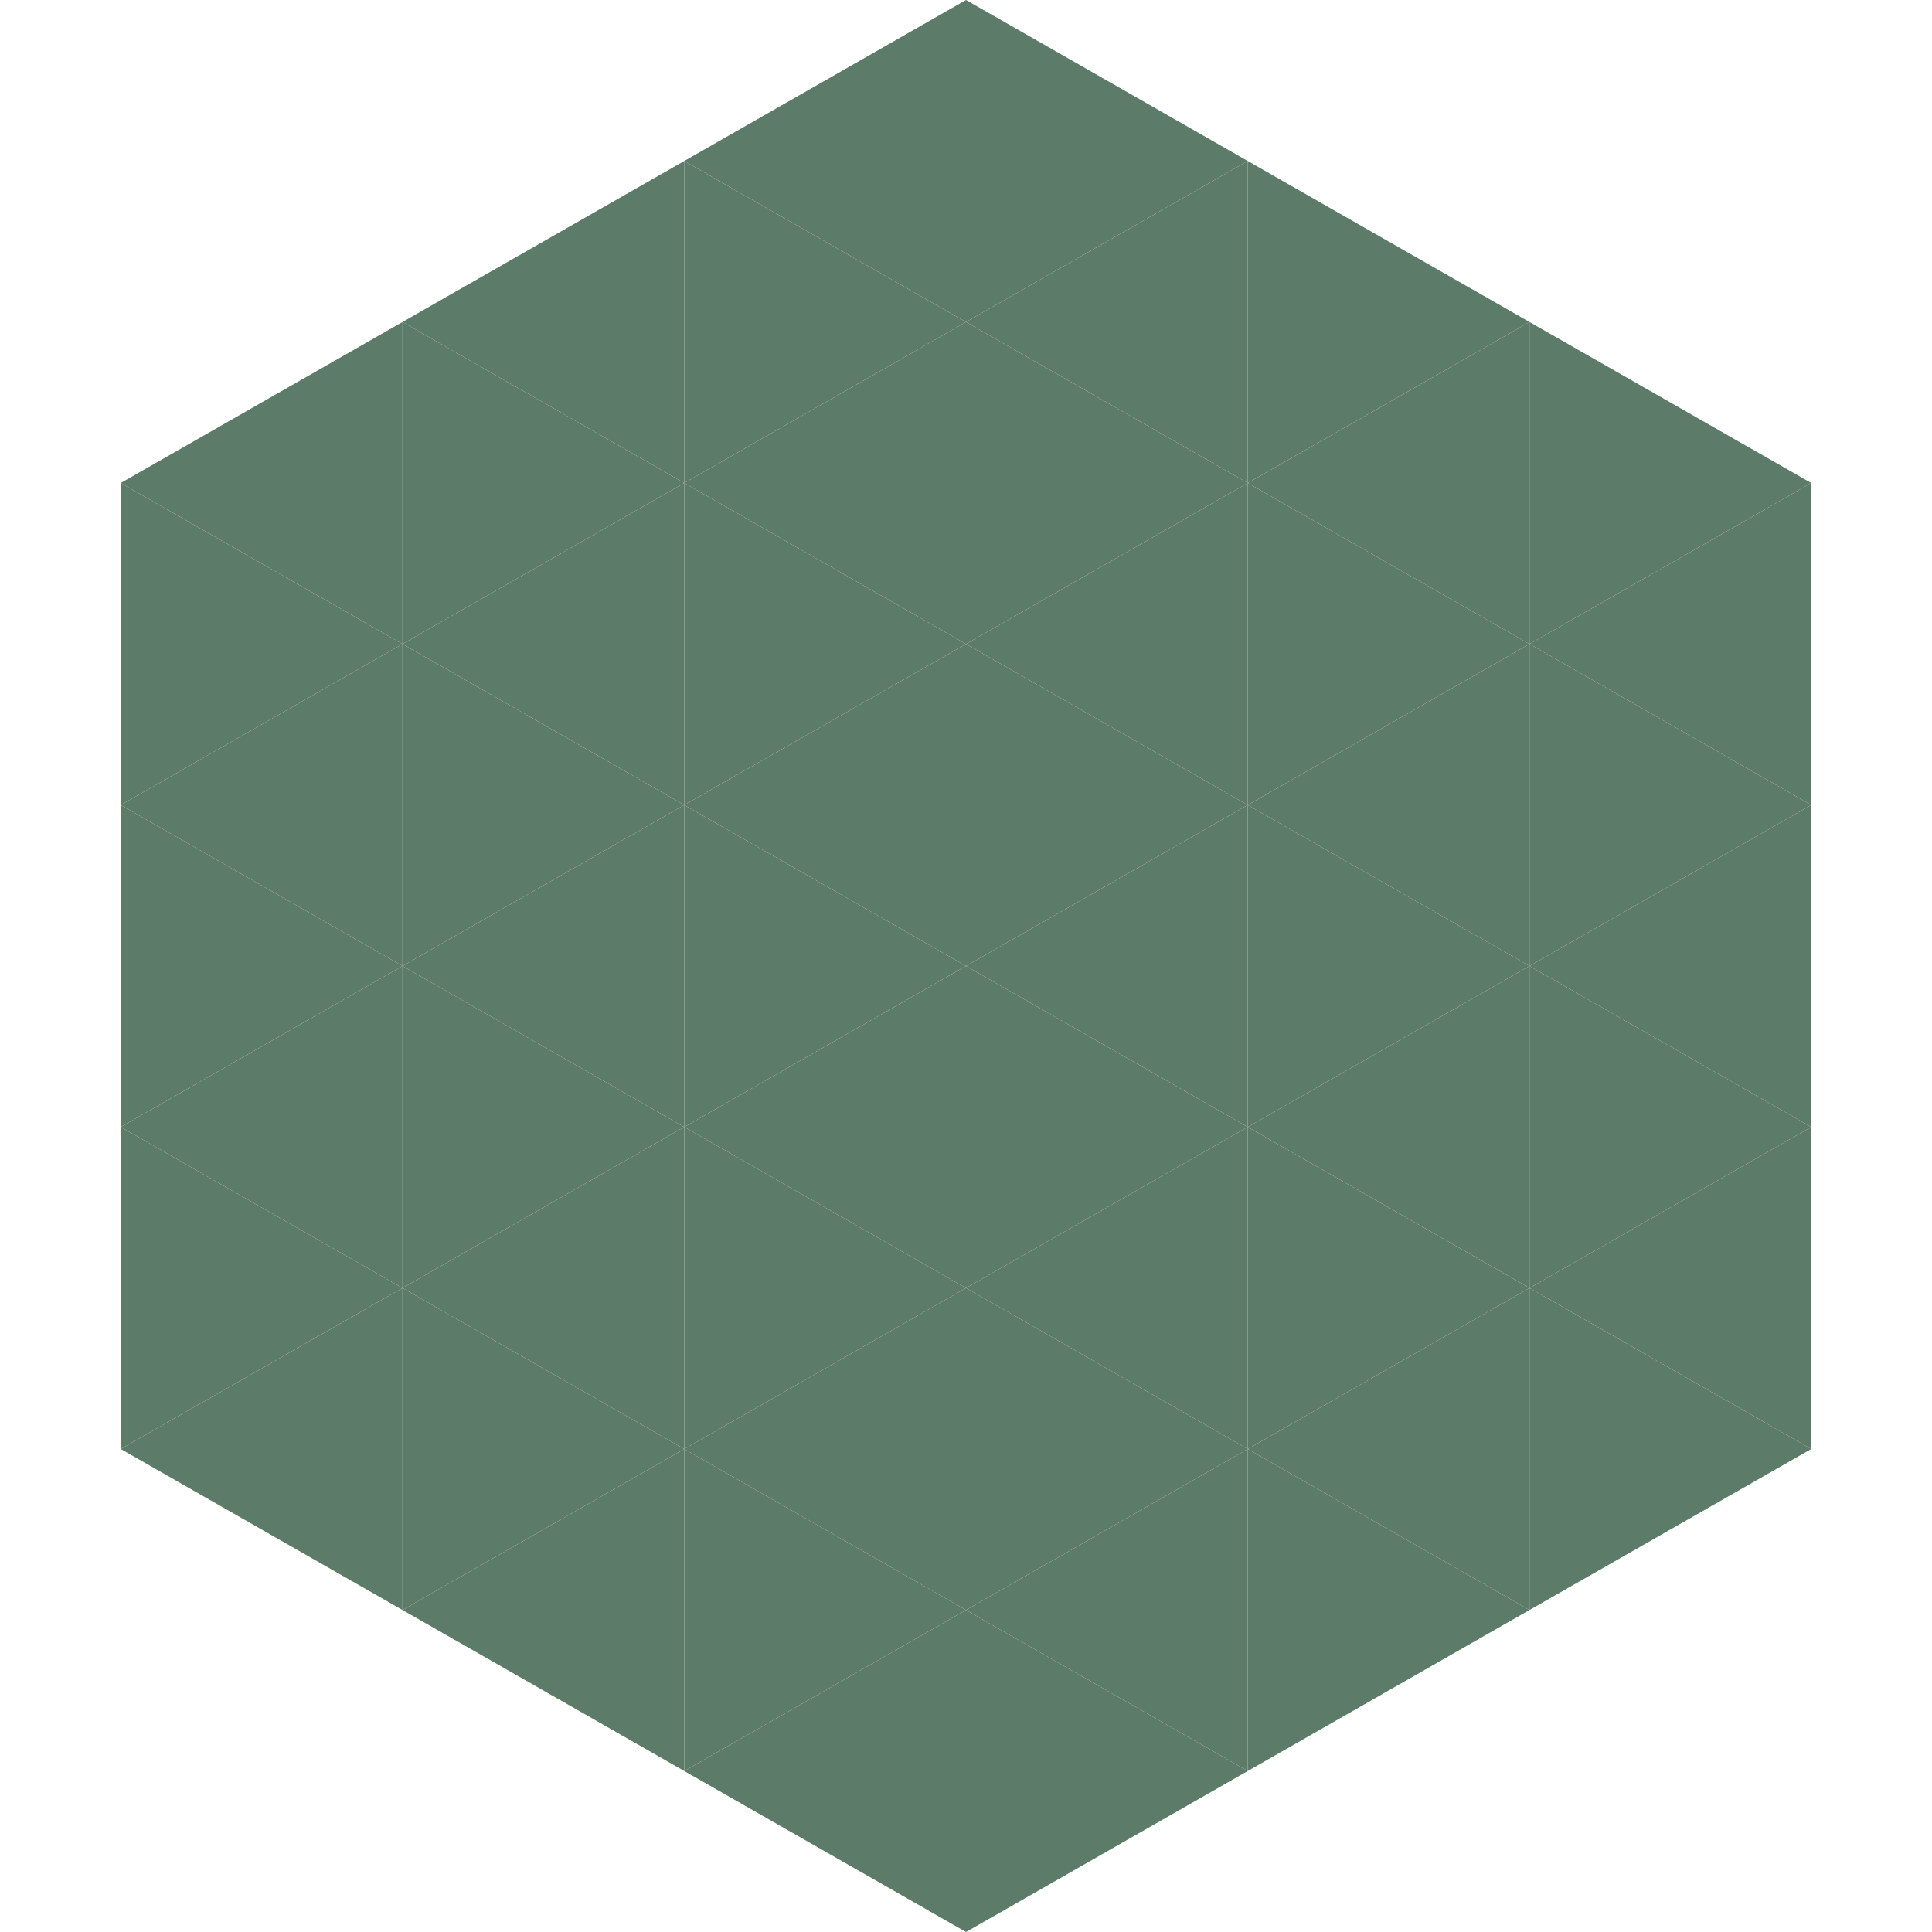
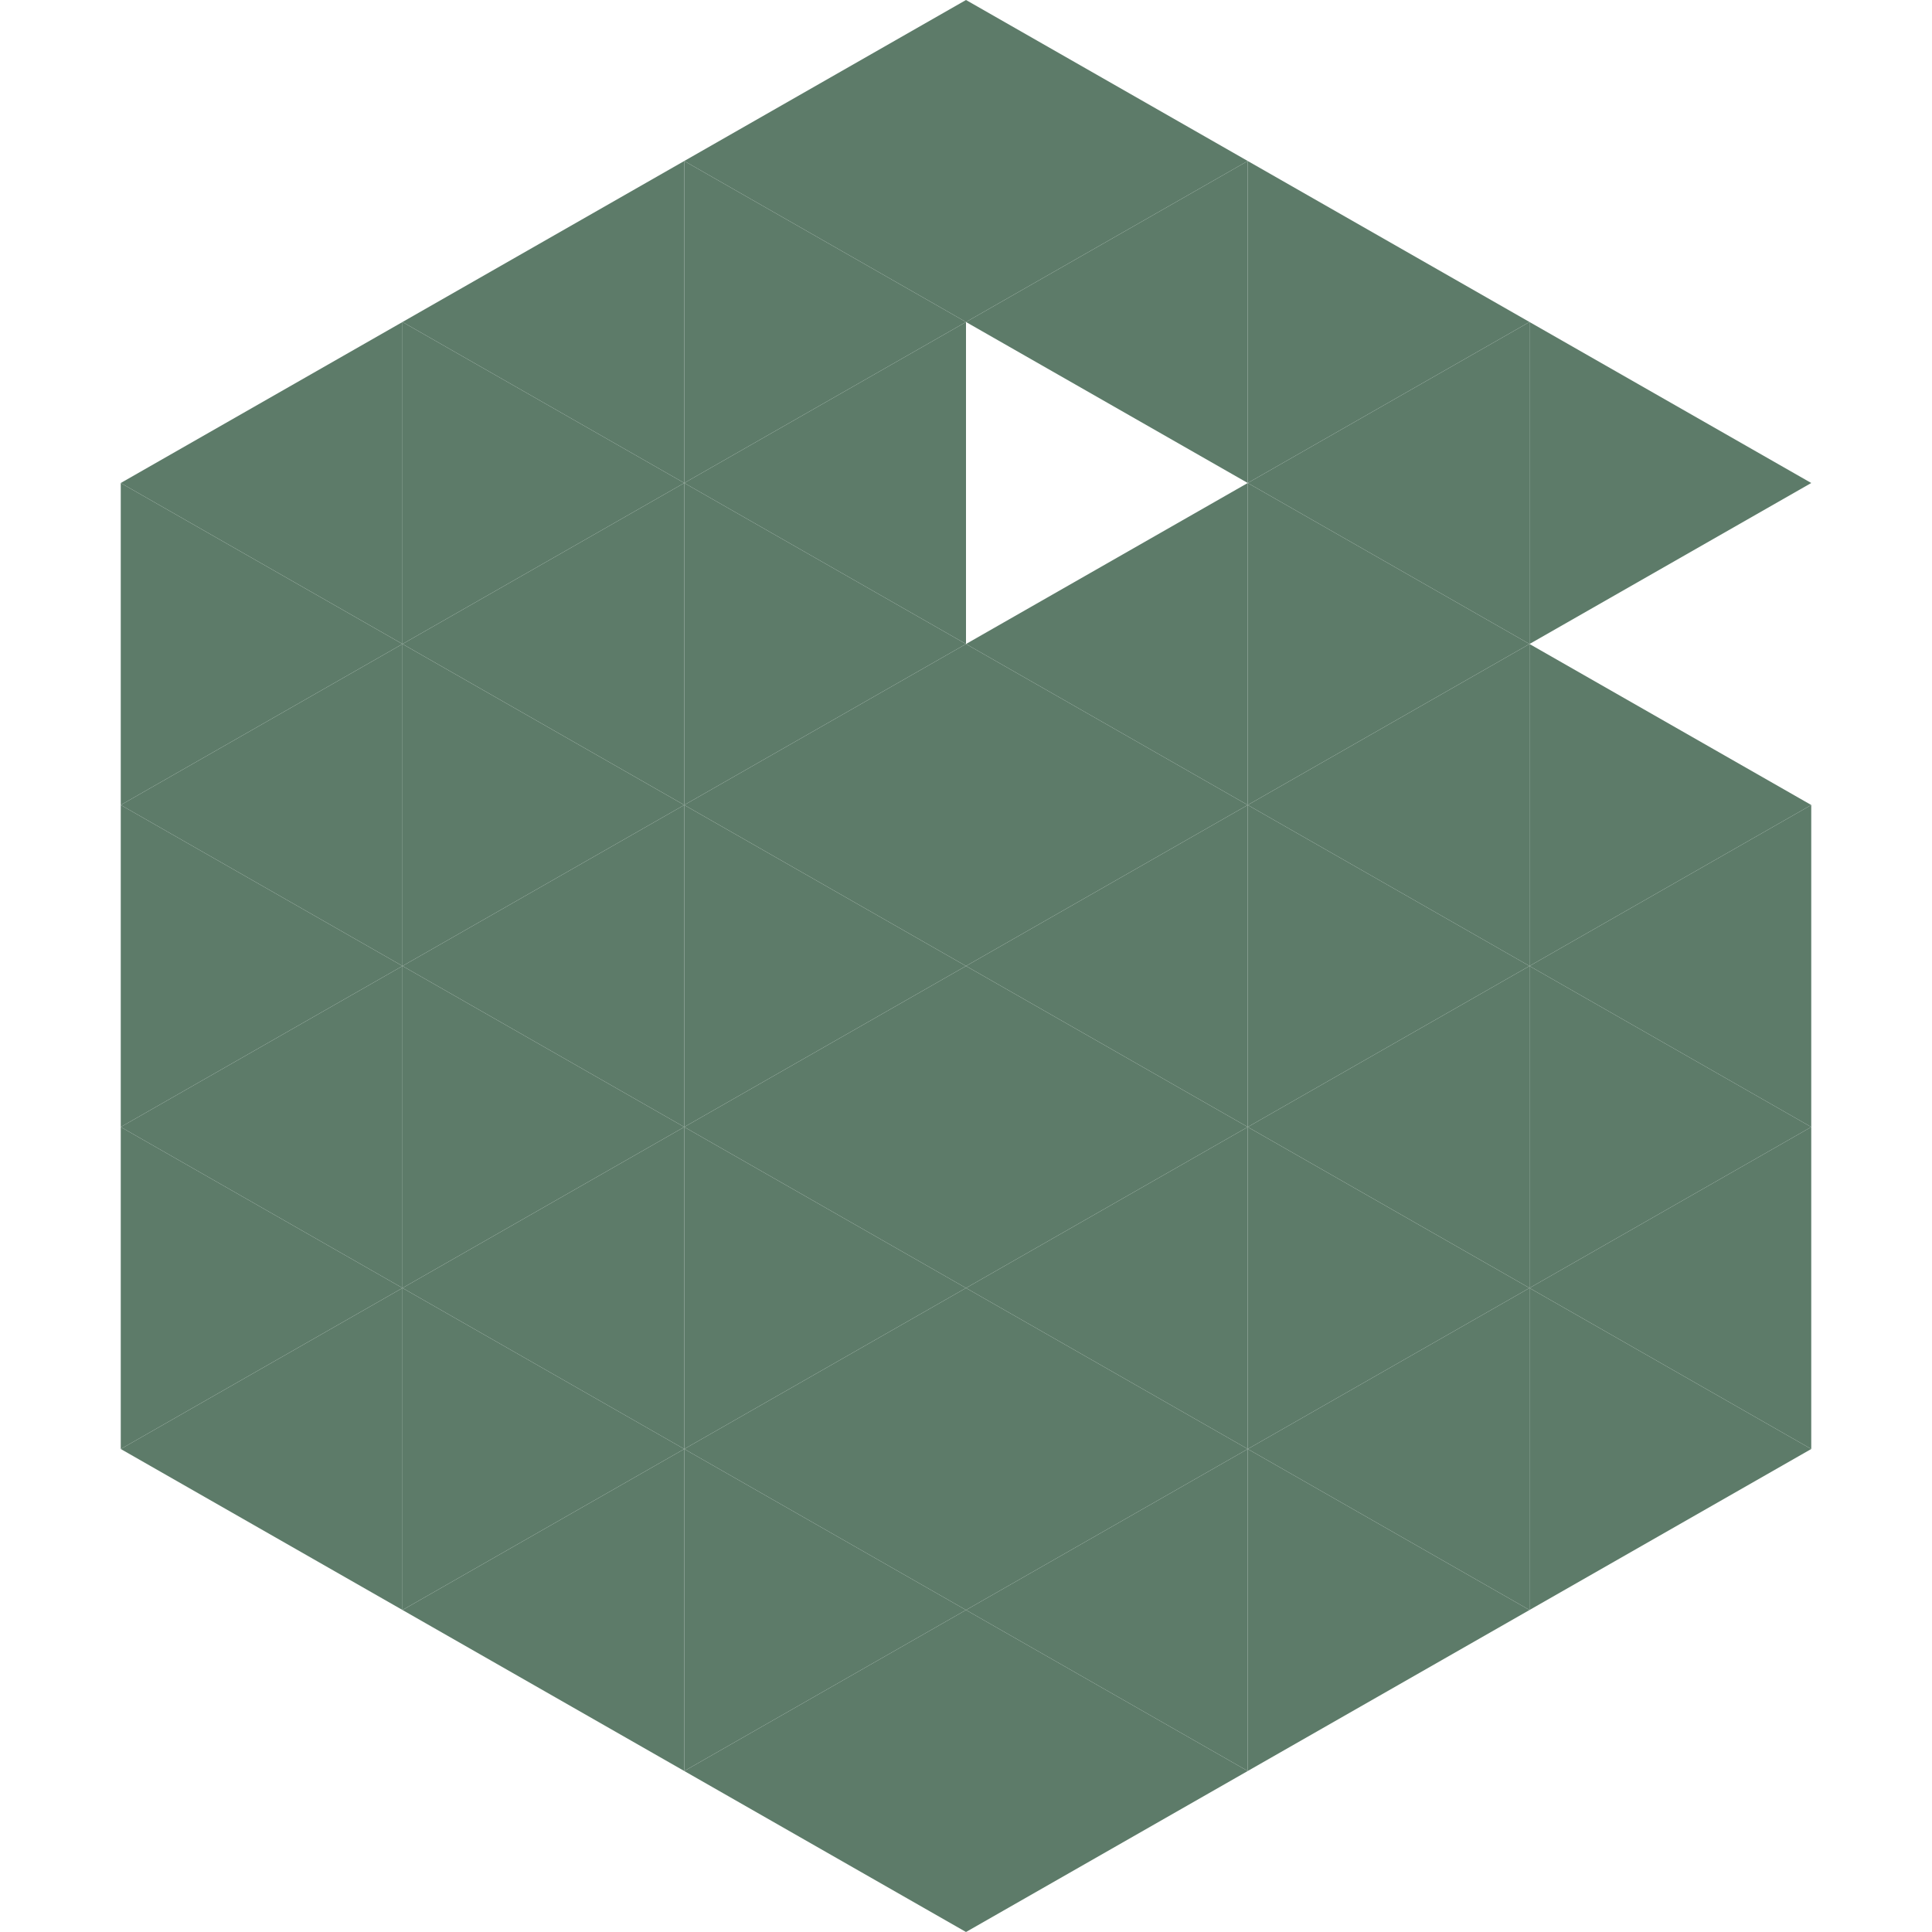
<svg xmlns="http://www.w3.org/2000/svg" width="240" height="240">
  <polygon points="50,40 15,60 50,80" style="fill:rgb(93,123,105)" />
  <polygon points="190,40 225,60 190,80" style="fill:rgb(93,123,105)" />
  <polygon points="15,60 50,80 15,100" style="fill:rgb(93,123,105)" />
-   <polygon points="225,60 190,80 225,100" style="fill:rgb(93,123,105)" />
  <polygon points="50,80 15,100 50,120" style="fill:rgb(93,123,105)" />
  <polygon points="190,80 225,100 190,120" style="fill:rgb(93,123,105)" />
  <polygon points="15,100 50,120 15,140" style="fill:rgb(93,123,105)" />
  <polygon points="225,100 190,120 225,140" style="fill:rgb(93,123,105)" />
  <polygon points="50,120 15,140 50,160" style="fill:rgb(93,123,105)" />
  <polygon points="190,120 225,140 190,160" style="fill:rgb(93,123,105)" />
  <polygon points="15,140 50,160 15,180" style="fill:rgb(93,123,105)" />
  <polygon points="225,140 190,160 225,180" style="fill:rgb(93,123,105)" />
  <polygon points="50,160 15,180 50,200" style="fill:rgb(93,123,105)" />
  <polygon points="190,160 225,180 190,200" style="fill:rgb(93,123,105)" />
  <polygon points="15,180 50,200 15,220" style="fill:rgb(255,255,255); fill-opacity:0" />
  <polygon points="225,180 190,200 225,220" style="fill:rgb(255,255,255); fill-opacity:0" />
  <polygon points="50,0 85,20 50,40" style="fill:rgb(255,255,255); fill-opacity:0" />
  <polygon points="190,0 155,20 190,40" style="fill:rgb(255,255,255); fill-opacity:0" />
  <polygon points="85,20 50,40 85,60" style="fill:rgb(93,123,105)" />
  <polygon points="155,20 190,40 155,60" style="fill:rgb(93,123,105)" />
  <polygon points="50,40 85,60 50,80" style="fill:rgb(93,123,105)" />
  <polygon points="190,40 155,60 190,80" style="fill:rgb(93,123,105)" />
  <polygon points="85,60 50,80 85,100" style="fill:rgb(93,123,105)" />
  <polygon points="155,60 190,80 155,100" style="fill:rgb(93,123,105)" />
  <polygon points="50,80 85,100 50,120" style="fill:rgb(93,123,105)" />
  <polygon points="190,80 155,100 190,120" style="fill:rgb(93,123,105)" />
  <polygon points="85,100 50,120 85,140" style="fill:rgb(93,123,105)" />
  <polygon points="155,100 190,120 155,140" style="fill:rgb(93,123,105)" />
  <polygon points="50,120 85,140 50,160" style="fill:rgb(93,123,105)" />
  <polygon points="190,120 155,140 190,160" style="fill:rgb(93,123,105)" />
  <polygon points="85,140 50,160 85,180" style="fill:rgb(93,123,105)" />
  <polygon points="155,140 190,160 155,180" style="fill:rgb(93,123,105)" />
  <polygon points="50,160 85,180 50,200" style="fill:rgb(93,123,105)" />
  <polygon points="190,160 155,180 190,200" style="fill:rgb(93,123,105)" />
  <polygon points="85,180 50,200 85,220" style="fill:rgb(93,123,105)" />
  <polygon points="155,180 190,200 155,220" style="fill:rgb(93,123,105)" />
  <polygon points="120,0 85,20 120,40" style="fill:rgb(93,123,105)" />
  <polygon points="120,0 155,20 120,40" style="fill:rgb(93,123,105)" />
  <polygon points="85,20 120,40 85,60" style="fill:rgb(93,123,105)" />
  <polygon points="155,20 120,40 155,60" style="fill:rgb(93,123,105)" />
  <polygon points="120,40 85,60 120,80" style="fill:rgb(93,123,105)" />
-   <polygon points="120,40 155,60 120,80" style="fill:rgb(93,123,105)" />
  <polygon points="85,60 120,80 85,100" style="fill:rgb(93,123,105)" />
  <polygon points="155,60 120,80 155,100" style="fill:rgb(93,123,105)" />
  <polygon points="120,80 85,100 120,120" style="fill:rgb(93,123,105)" />
  <polygon points="120,80 155,100 120,120" style="fill:rgb(93,123,105)" />
  <polygon points="85,100 120,120 85,140" style="fill:rgb(93,123,105)" />
  <polygon points="155,100 120,120 155,140" style="fill:rgb(93,123,105)" />
  <polygon points="120,120 85,140 120,160" style="fill:rgb(93,123,105)" />
  <polygon points="120,120 155,140 120,160" style="fill:rgb(93,123,105)" />
  <polygon points="85,140 120,160 85,180" style="fill:rgb(93,123,105)" />
  <polygon points="155,140 120,160 155,180" style="fill:rgb(93,123,105)" />
  <polygon points="120,160 85,180 120,200" style="fill:rgb(93,123,105)" />
  <polygon points="120,160 155,180 120,200" style="fill:rgb(93,123,105)" />
  <polygon points="85,180 120,200 85,220" style="fill:rgb(93,123,105)" />
  <polygon points="155,180 120,200 155,220" style="fill:rgb(93,123,105)" />
  <polygon points="120,200 85,220 120,240" style="fill:rgb(93,123,105)" />
  <polygon points="120,200 155,220 120,240" style="fill:rgb(93,123,105)" />
  <polygon points="85,220 120,240 85,260" style="fill:rgb(255,255,255); fill-opacity:0" />
  <polygon points="155,220 120,240 155,260" style="fill:rgb(255,255,255); fill-opacity:0" />
</svg>